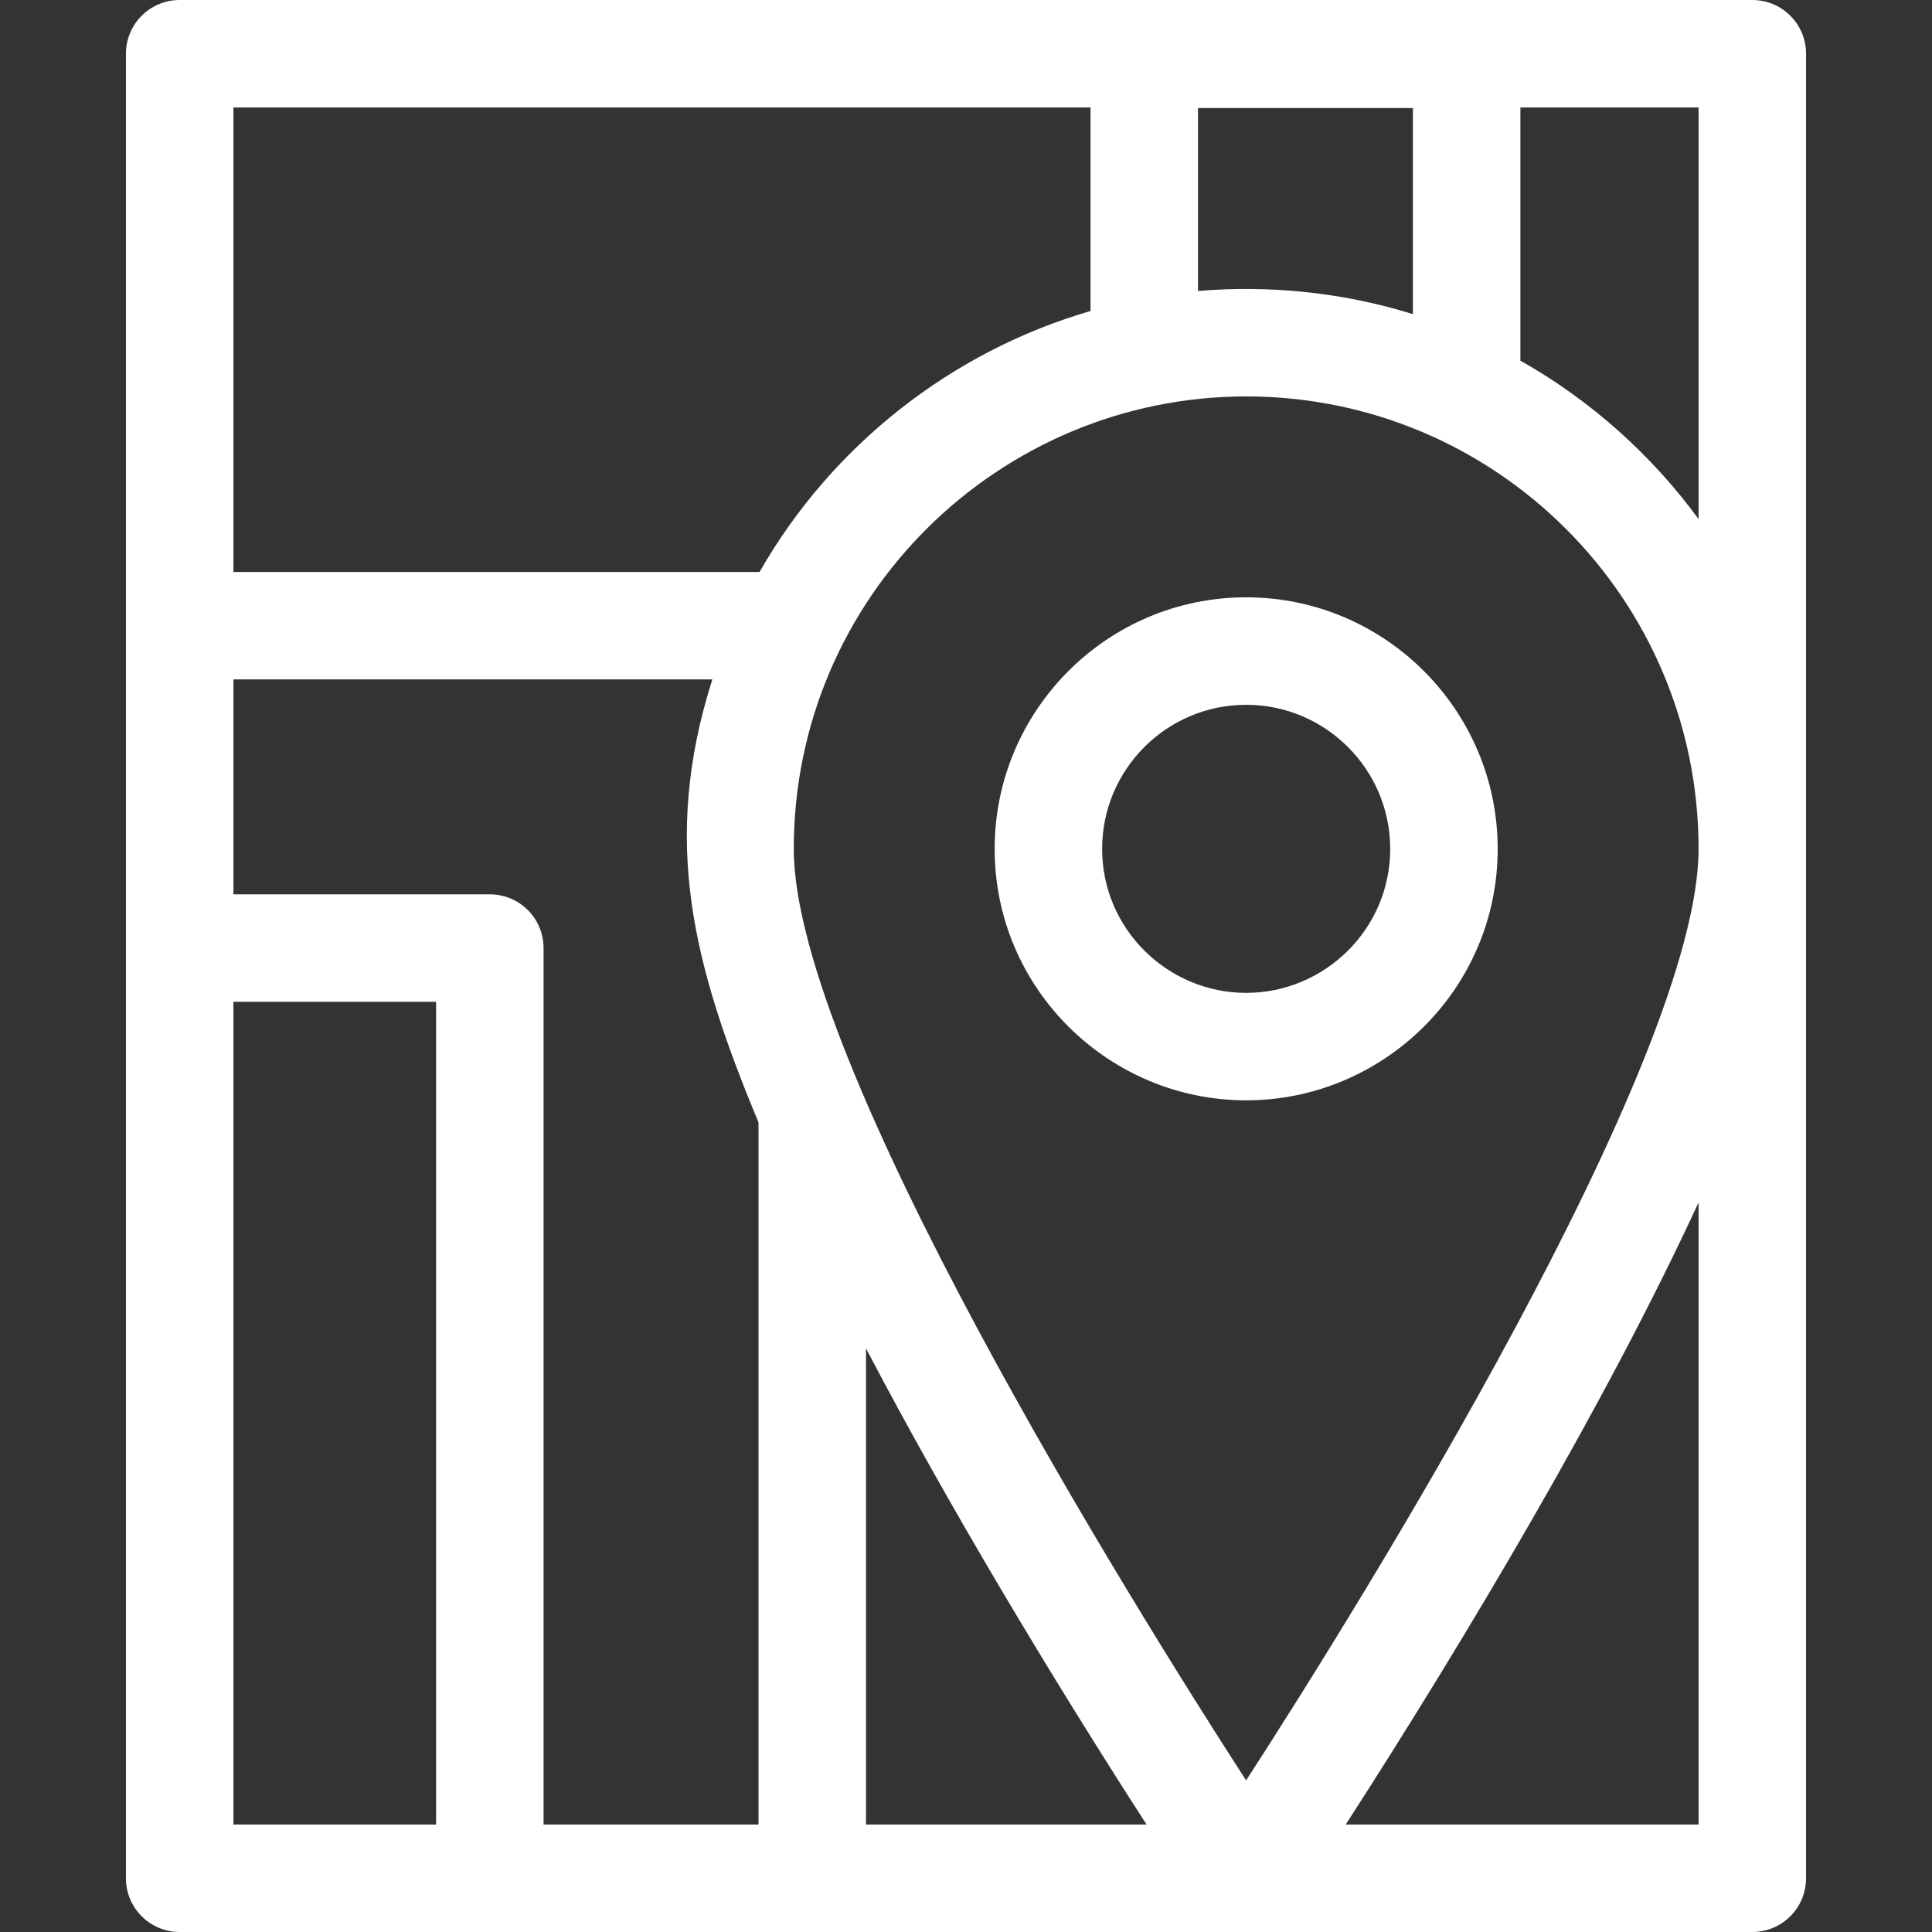
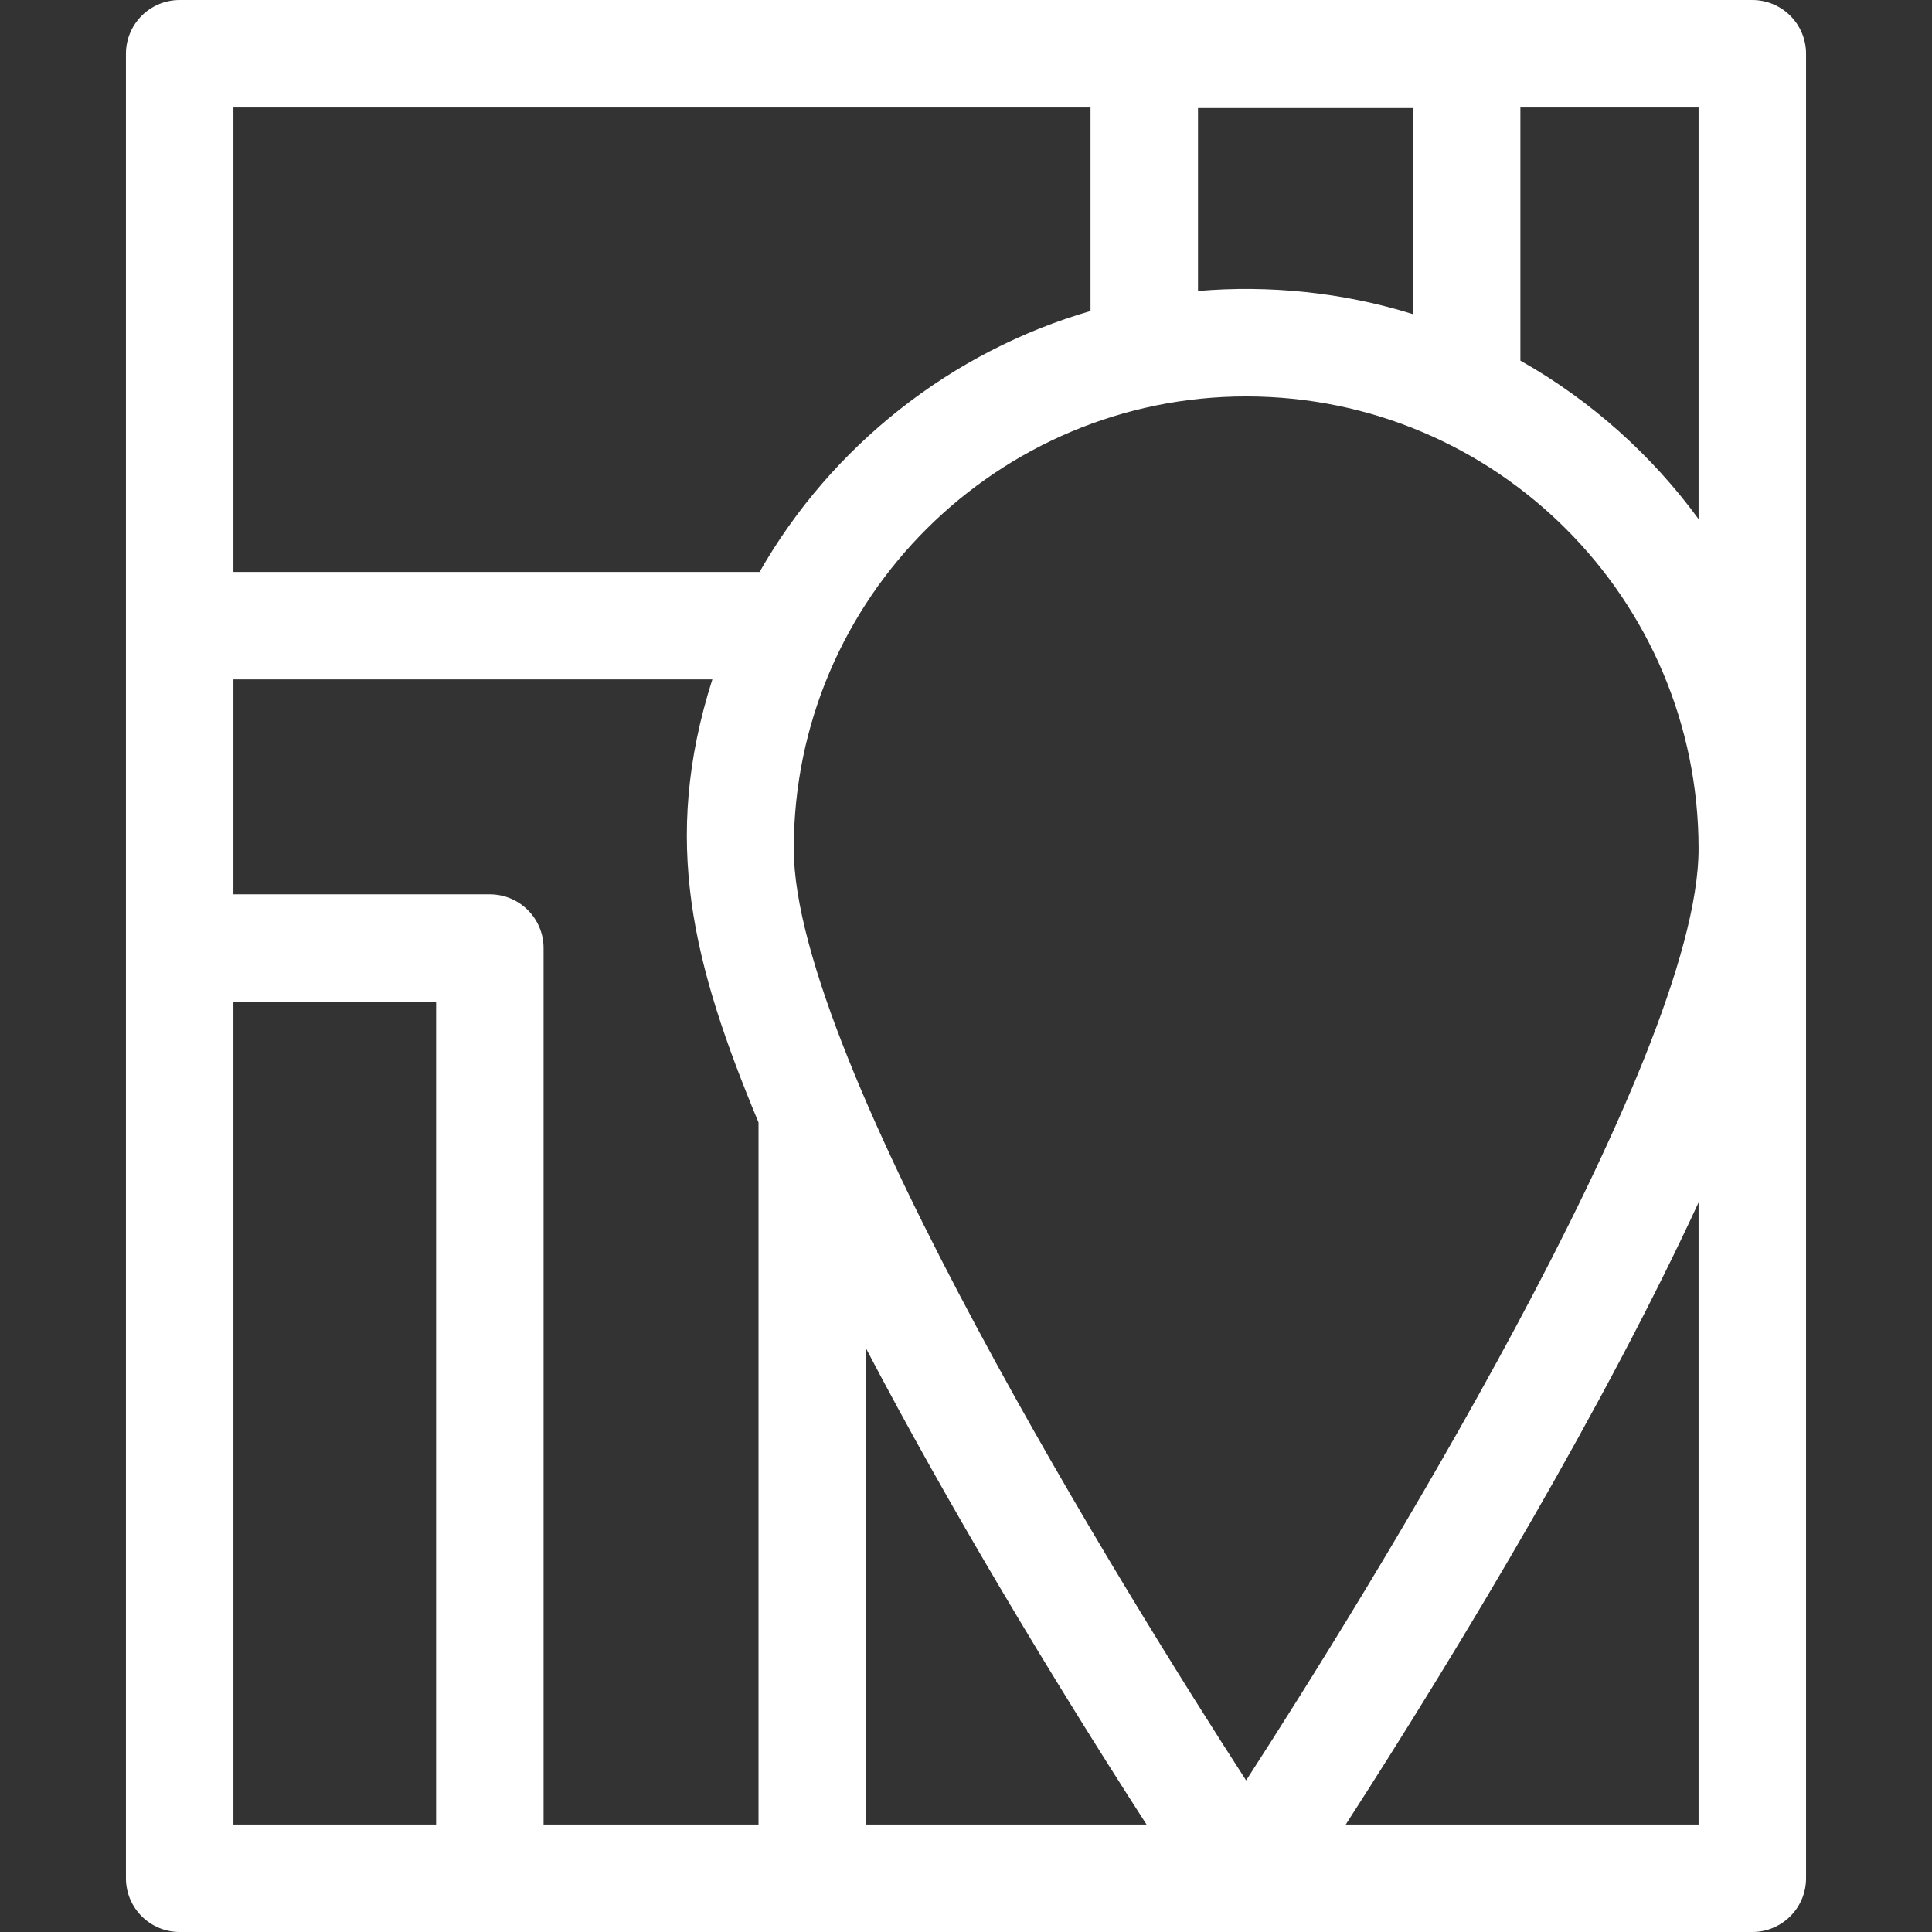
<svg xmlns="http://www.w3.org/2000/svg" width="100" height="100" viewBox="0 0 100 100" fill="none">
  <rect x="0" y="0" width="100" height="100" fill="#333333" stroke="none" />
  <path d="M90.699 0H9.301C7.764 0 6.519 1.245 6.519 2.781C6.519 5.111 6.519 92.978 6.519 97.219C6.519 98.755 7.764 100 9.301 100C12.732 100 87.258 100 90.699 100C92.236 100 93.481 98.755 93.481 97.219C93.481 87.158 93.481 12.611 93.481 2.781C93.481 1.245 92.236 0 90.699 0ZM62.008 5.592H73.133V16.26C69.486 15.12 65.651 14.75 62.008 15.062V5.592ZM22.573 94.437H12.082V51.854H22.573V94.437ZM39.261 94.437H28.135V49.073C28.135 47.537 26.891 46.291 25.354 46.291H12.082V35.166H36.871C34.202 43.55 35.873 49.949 39.261 58.098V94.437ZM12.082 29.604V5.563H56.445V16.097C49.251 18.185 43.043 23.072 39.315 29.604H12.082ZM44.823 94.437V69.79C49.038 77.843 54.397 86.766 59.345 94.437H44.823ZM87.918 94.437H69.655C75.865 84.809 83.136 72.595 87.918 62.239V94.437ZM64.499 92.153C58.531 82.928 41.085 54.901 41.085 43.937C41.085 30.89 51.72 20.519 64.499 20.519C77.43 20.519 87.918 31.006 87.918 43.937C87.918 54.9 70.483 82.905 64.499 92.153ZM87.918 26.868C85.539 23.612 82.379 20.742 78.695 18.667V5.563H87.918V26.868Z" fill="white" />
-   <path d="M64.499 30.917C57.322 30.917 51.483 36.758 51.483 43.937C51.483 51.201 57.417 56.953 64.499 56.953C71.576 56.953 77.52 51.215 77.52 43.937C77.52 36.758 71.679 30.917 64.499 30.917ZM64.499 51.391C60.448 51.391 57.046 48.097 57.046 43.937C57.046 39.825 60.39 36.48 64.499 36.48C68.611 36.48 71.957 39.824 71.957 43.937C71.957 48.106 68.548 51.391 64.499 51.391Z" fill="white" />
</svg>